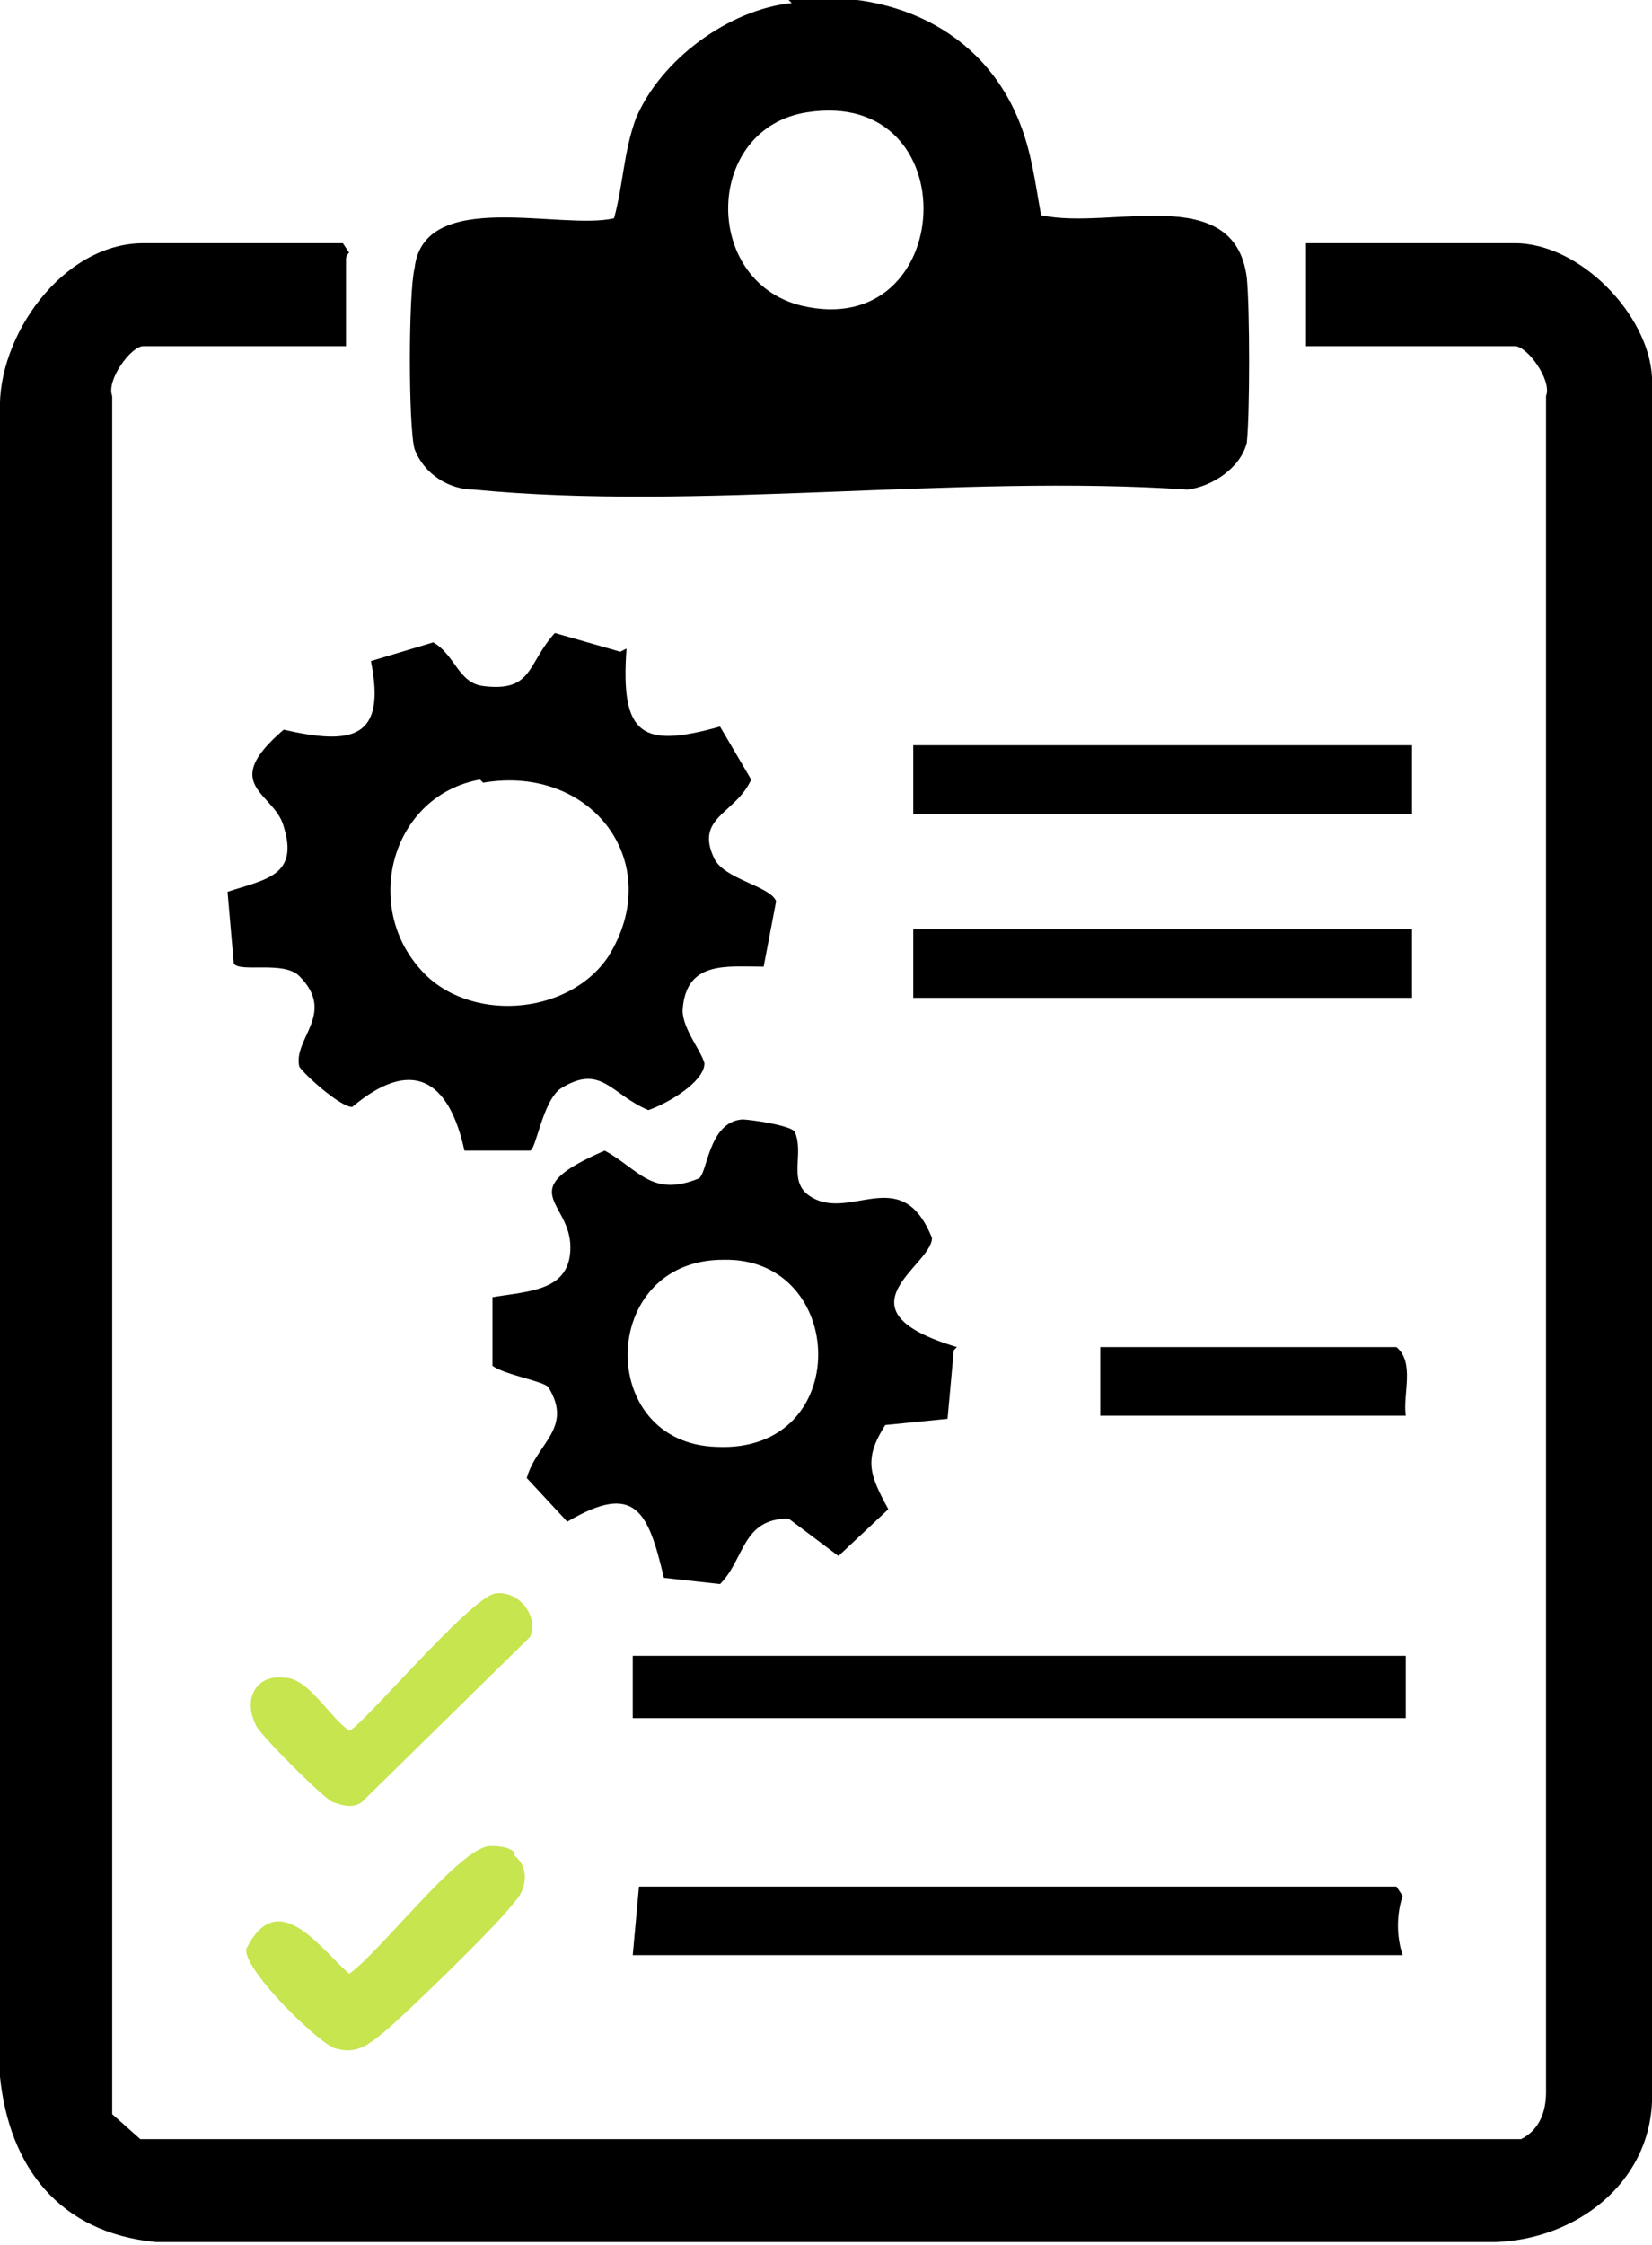
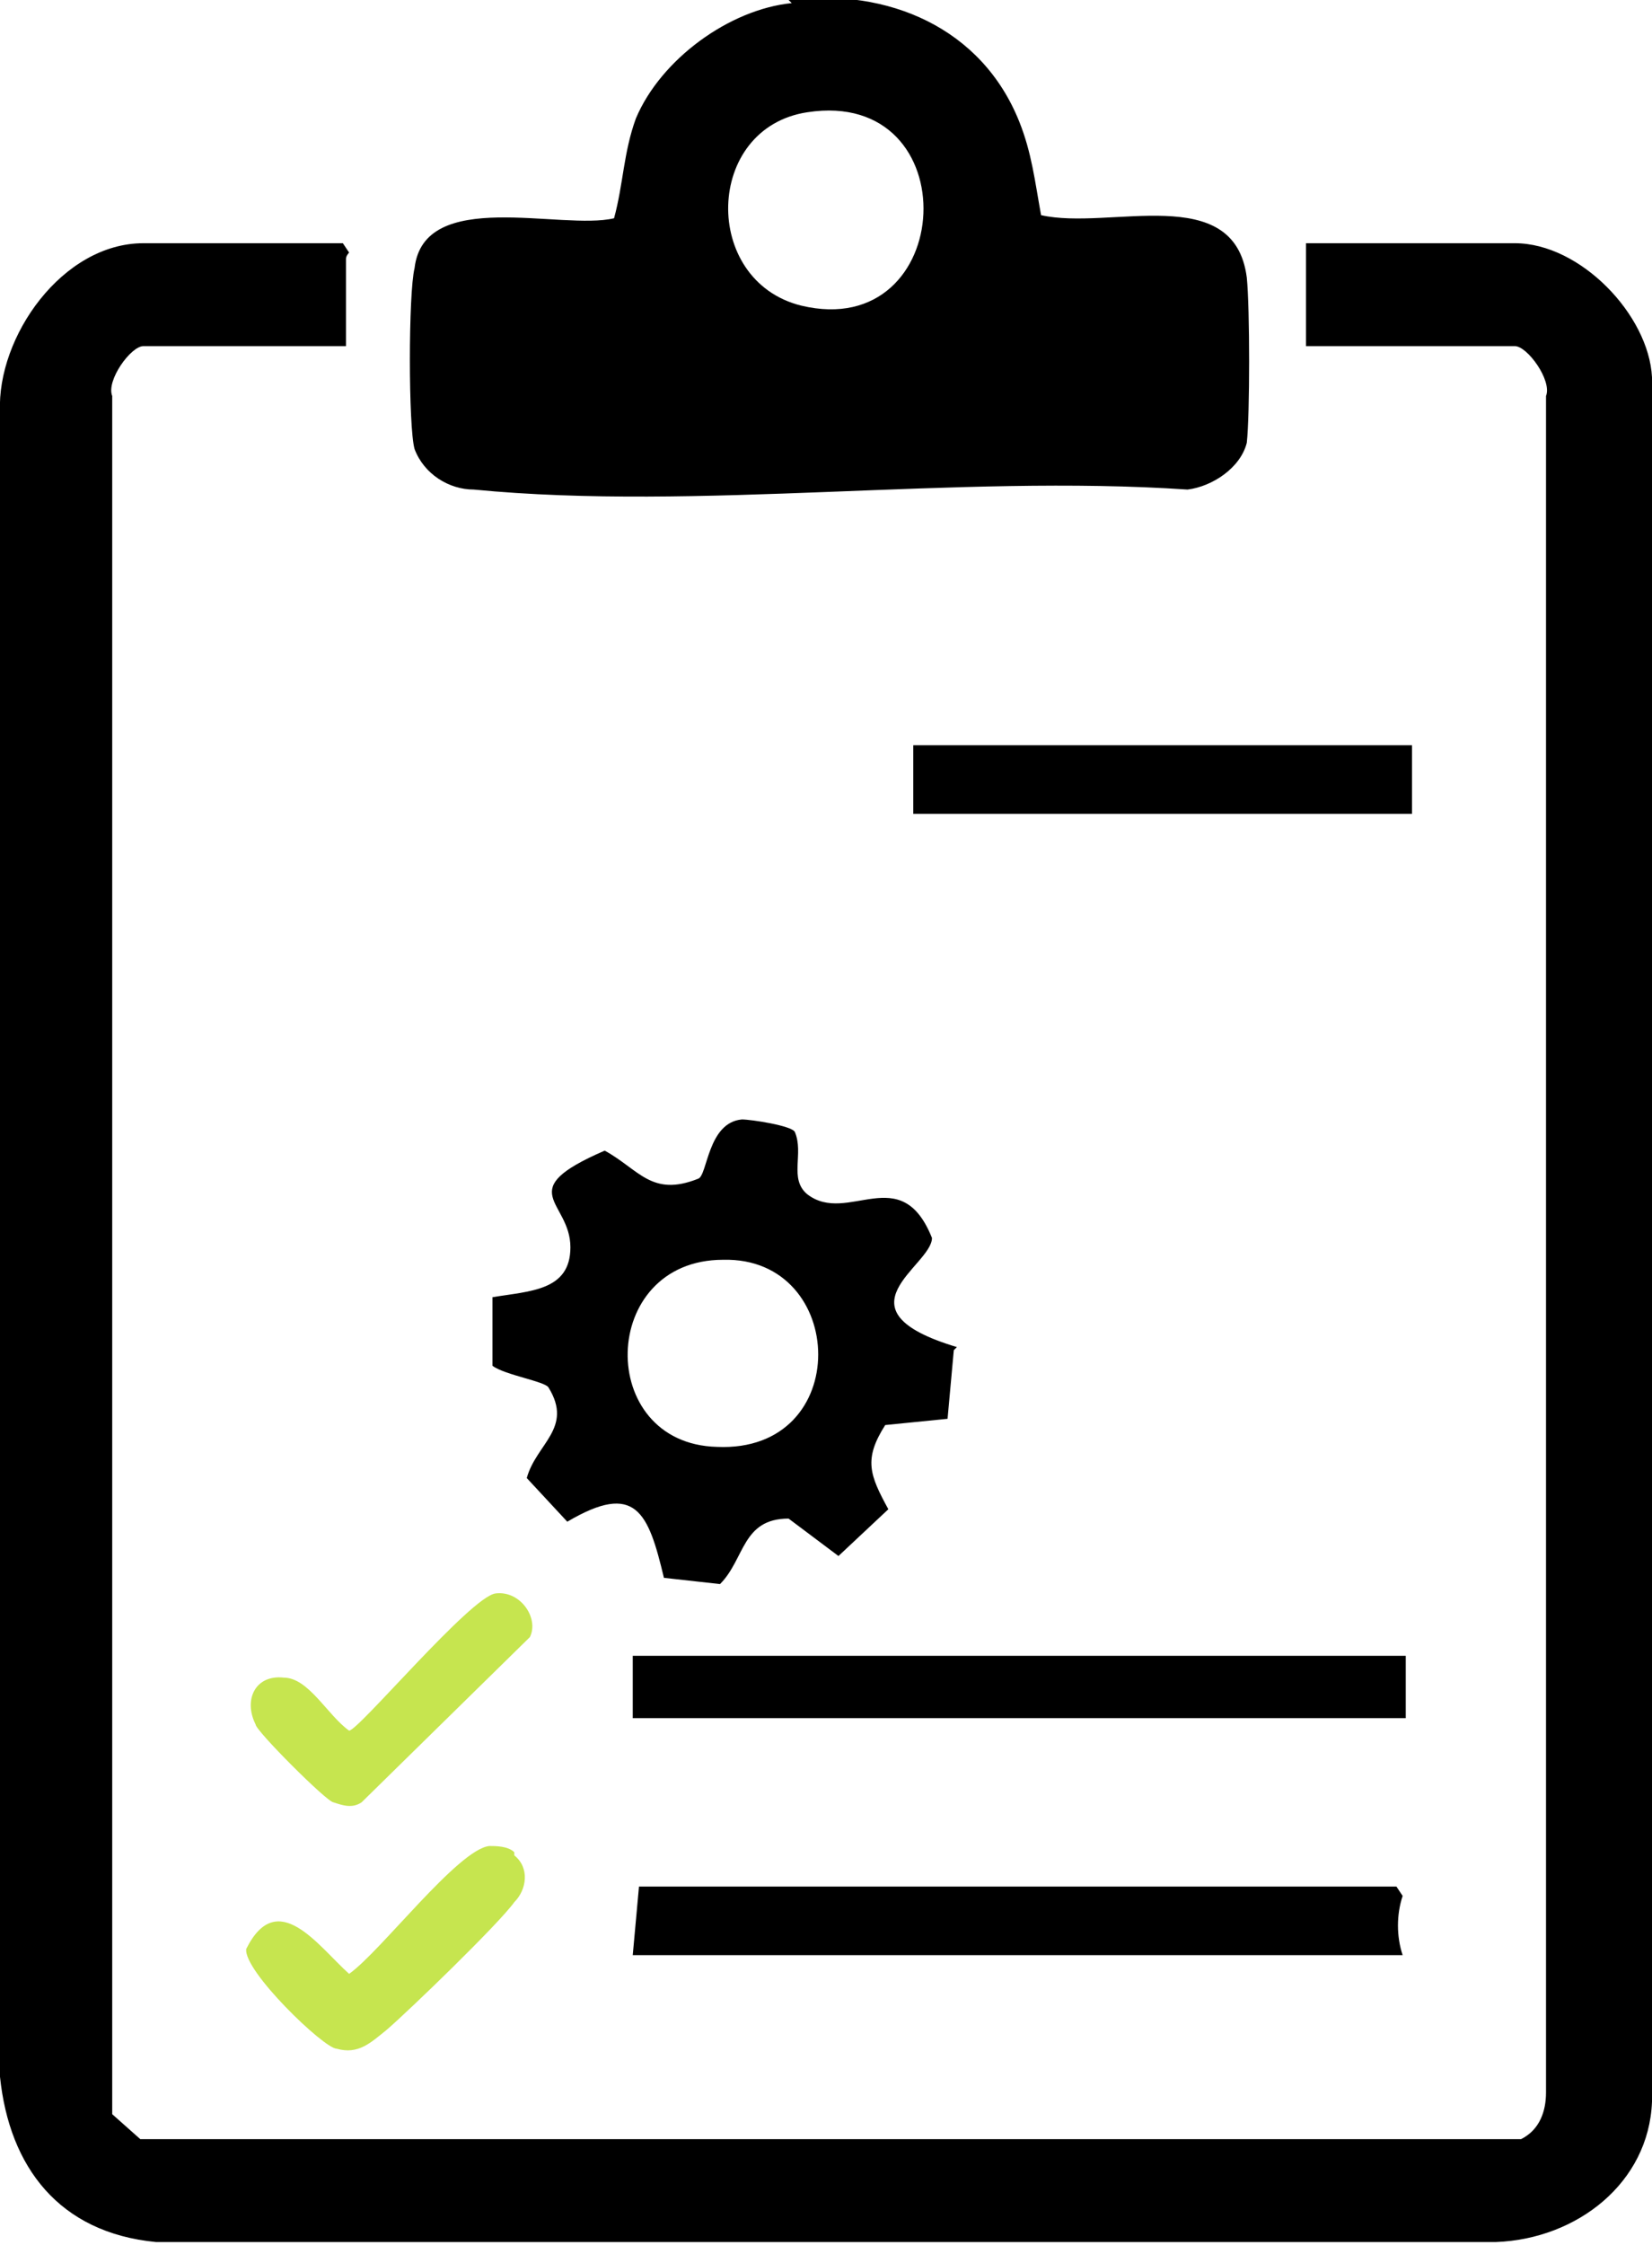
<svg xmlns="http://www.w3.org/2000/svg" id="Ebene_1" viewBox="0 0 53 72">
  <defs>
    <style>      .st0 {        fill: none;      }      .st1 {        fill: #c6e54f;      }      .st2 {        clip-path: url(#clippath);      }    </style>
    <clipPath id="clippath">
      <rect class="st0" width="53" height="72" />
    </clipPath>
  </defs>
  <g class="st2">
    <g>
      <path d="M11.1,11.1h-6.5c-.4,0-1.2,1.1-1,1.6v55.1c0,0,.9.8.9.8h44.3c.6-.3.8-.9.8-1.5V12.7c.2-.5-.6-1.6-1-1.6h-6.7v-3.3h6.7c2.1,0,4.3,2.3,4.4,4.3v55.3c-.1,2.6-2.4,4.4-5,4.5H5c-3.1-.3-4.7-2.4-5-5.3V13.2c-.1-2.4,2-5.4,4.6-5.4h6.4l.2.3c0,0-.1.1-.1.2v2.9Z" />
      <path d="M25.3,0c3.2-.4,6.2.9,7.4,3.9.4,1,.5,1.9.7,3,2.2.5,6.2-1.1,6.6,2,.1,1,.1,4.4,0,5.3-.2.8-1.1,1.4-1.9,1.5-7.4-.5-15.7.7-22.9,0-.8,0-1.6-.5-1.9-1.3-.2-.7-.2-5,0-5.8.3-2.6,4.7-1.2,6.4-1.6.3-1.1.3-2.1.7-3.2.8-1.9,3-3.5,5-3.7h0ZM25.9,3.6c-3.3.5-3.4,5.4-.2,6.2,5,1.2,5.4-7,.2-6.2Z" />
-       <path d="M20.1,20.8c-.2,2.8.5,3.2,3,2.5l1,1.7c-.5,1.1-1.8,1.2-1.2,2.5.3.7,1.8.9,2,1.4l-.4,2.1c-1.2,0-2.5-.2-2.6,1.4,0,.6.6,1.3.7,1.7,0,.6-1.2,1.3-1.8,1.5-1.2-.5-1.5-1.5-2.8-.7-.6.4-.8,2-1,2h-2.1c-.5-2.3-1.7-3-3.6-1.4-.4,0-1.6-1.1-1.7-1.3-.2-.9,1.2-1.7,0-2.9-.5-.5-1.9-.1-2.1-.4l-.2-2.3c1.2-.4,2.3-.5,1.8-2.1-.3-1.1-2.1-1.3,0-3.1,2.2.5,3.3.3,2.8-2.2l2-.6c.7.4.8,1.3,1.6,1.4,1.6.2,1.4-.7,2.3-1.7l2.1.6h0ZM15.4,25c-2.8.5-3.8,4-1.9,6.1,1.5,1.7,4.7,1.5,6-.4,1.9-3-.5-6.2-4-5.6Z" />
      <path d="M30.6,43.3l-.2,2.2-2,.2c-.7,1.1-.5,1.6.1,2.7l-1.6,1.5-1.6-1.2c-1.5,0-1.4,1.3-2.2,2.1l-1.8-.2c-.5-2.1-.9-3.1-3.1-1.8l-1.3-1.4c.3-1.1,1.5-1.6.7-2.9-.1-.2-1.4-.4-1.8-.7v-2.2c1.2-.2,2.5-.2,2.5-1.6,0-1.5-1.9-1.8,1.1-3.1,1.1.6,1.5,1.5,3,.9.3-.1.3-1.8,1.4-1.9.3,0,1.6.2,1.7.4.3.7-.2,1.5.4,2,1.3,1,3-1.1,4,1.4,0,.9-3.2,2.3.8,3.5h0ZM23.2,40.4c-4,0-4.1,5.9-.2,6,4.4.2,4.2-6.1.2-6Z" />
      <path d="M45.1,62.7h-24.8l.2-2.2h24.3l.2.3c-.2.6-.2,1.3,0,1.9Z" />
      <path d="M45.1,53.1h-24.8v2h24.8v-2Z" />
      <path d="M45.3,23.9h-16v2.2h16v-2.2Z" />
-       <path d="M45.3,29.8h-16v2.2h16v-2.2Z" />
      <path class="st1" d="M16.5,59.5c.5.4.4,1.1,0,1.5-.5.7-3.4,3.5-4.1,4.1-.5.4-.9.8-1.6.6-.4,0-3-2.5-2.9-3.2,1-2,2.3-.1,3.3.8,1-.7,3.5-4,4.5-4.1.2,0,.6,0,.8.2h0Z" />
      <path class="st1" d="M15.9,51.1c.8-.1,1.4.8,1.1,1.4l-5.4,5.3c-.3.2-.6.1-.9,0-.2,0-2.5-2.3-2.5-2.5-.4-.8,0-1.6.9-1.5.8,0,1.4,1.2,2.1,1.7.3,0,3.9-4.3,4.7-4.4Z" />
-       <path d="M45.1,45.4h-9.8v-2.2h9.5c.6.5.2,1.5.3,2.2Z" />
    </g>
  </g>
</svg>